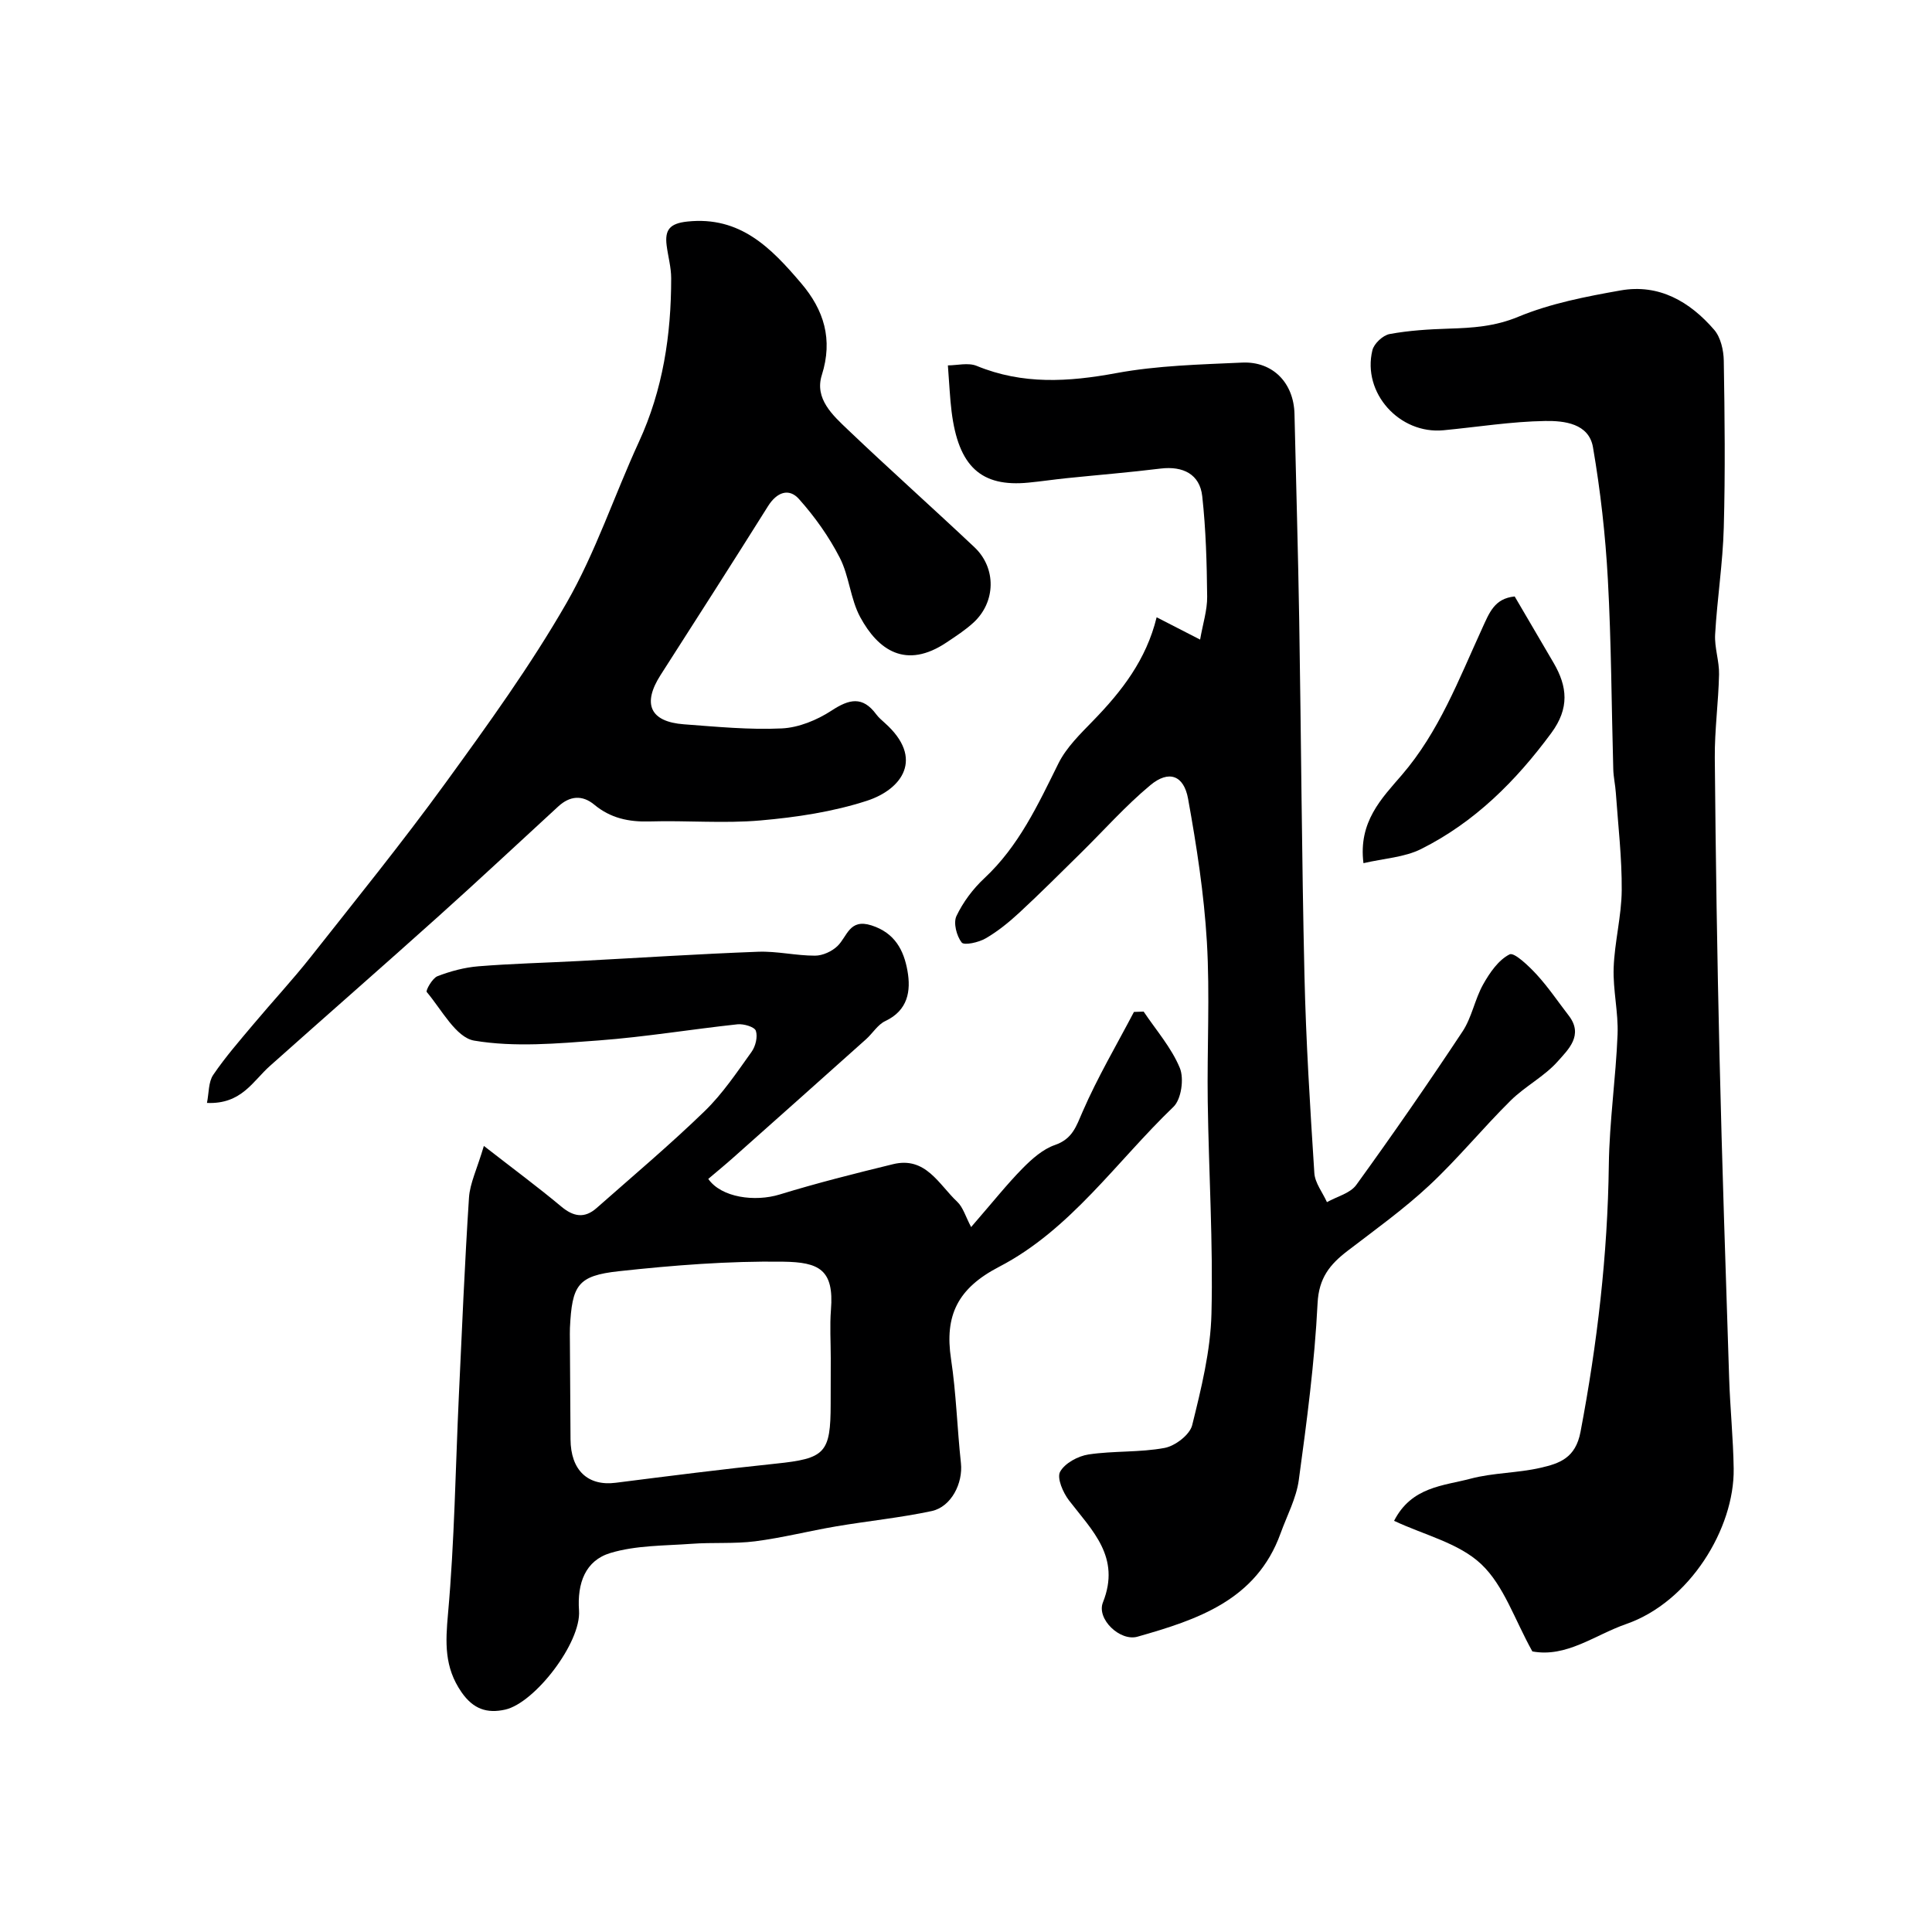
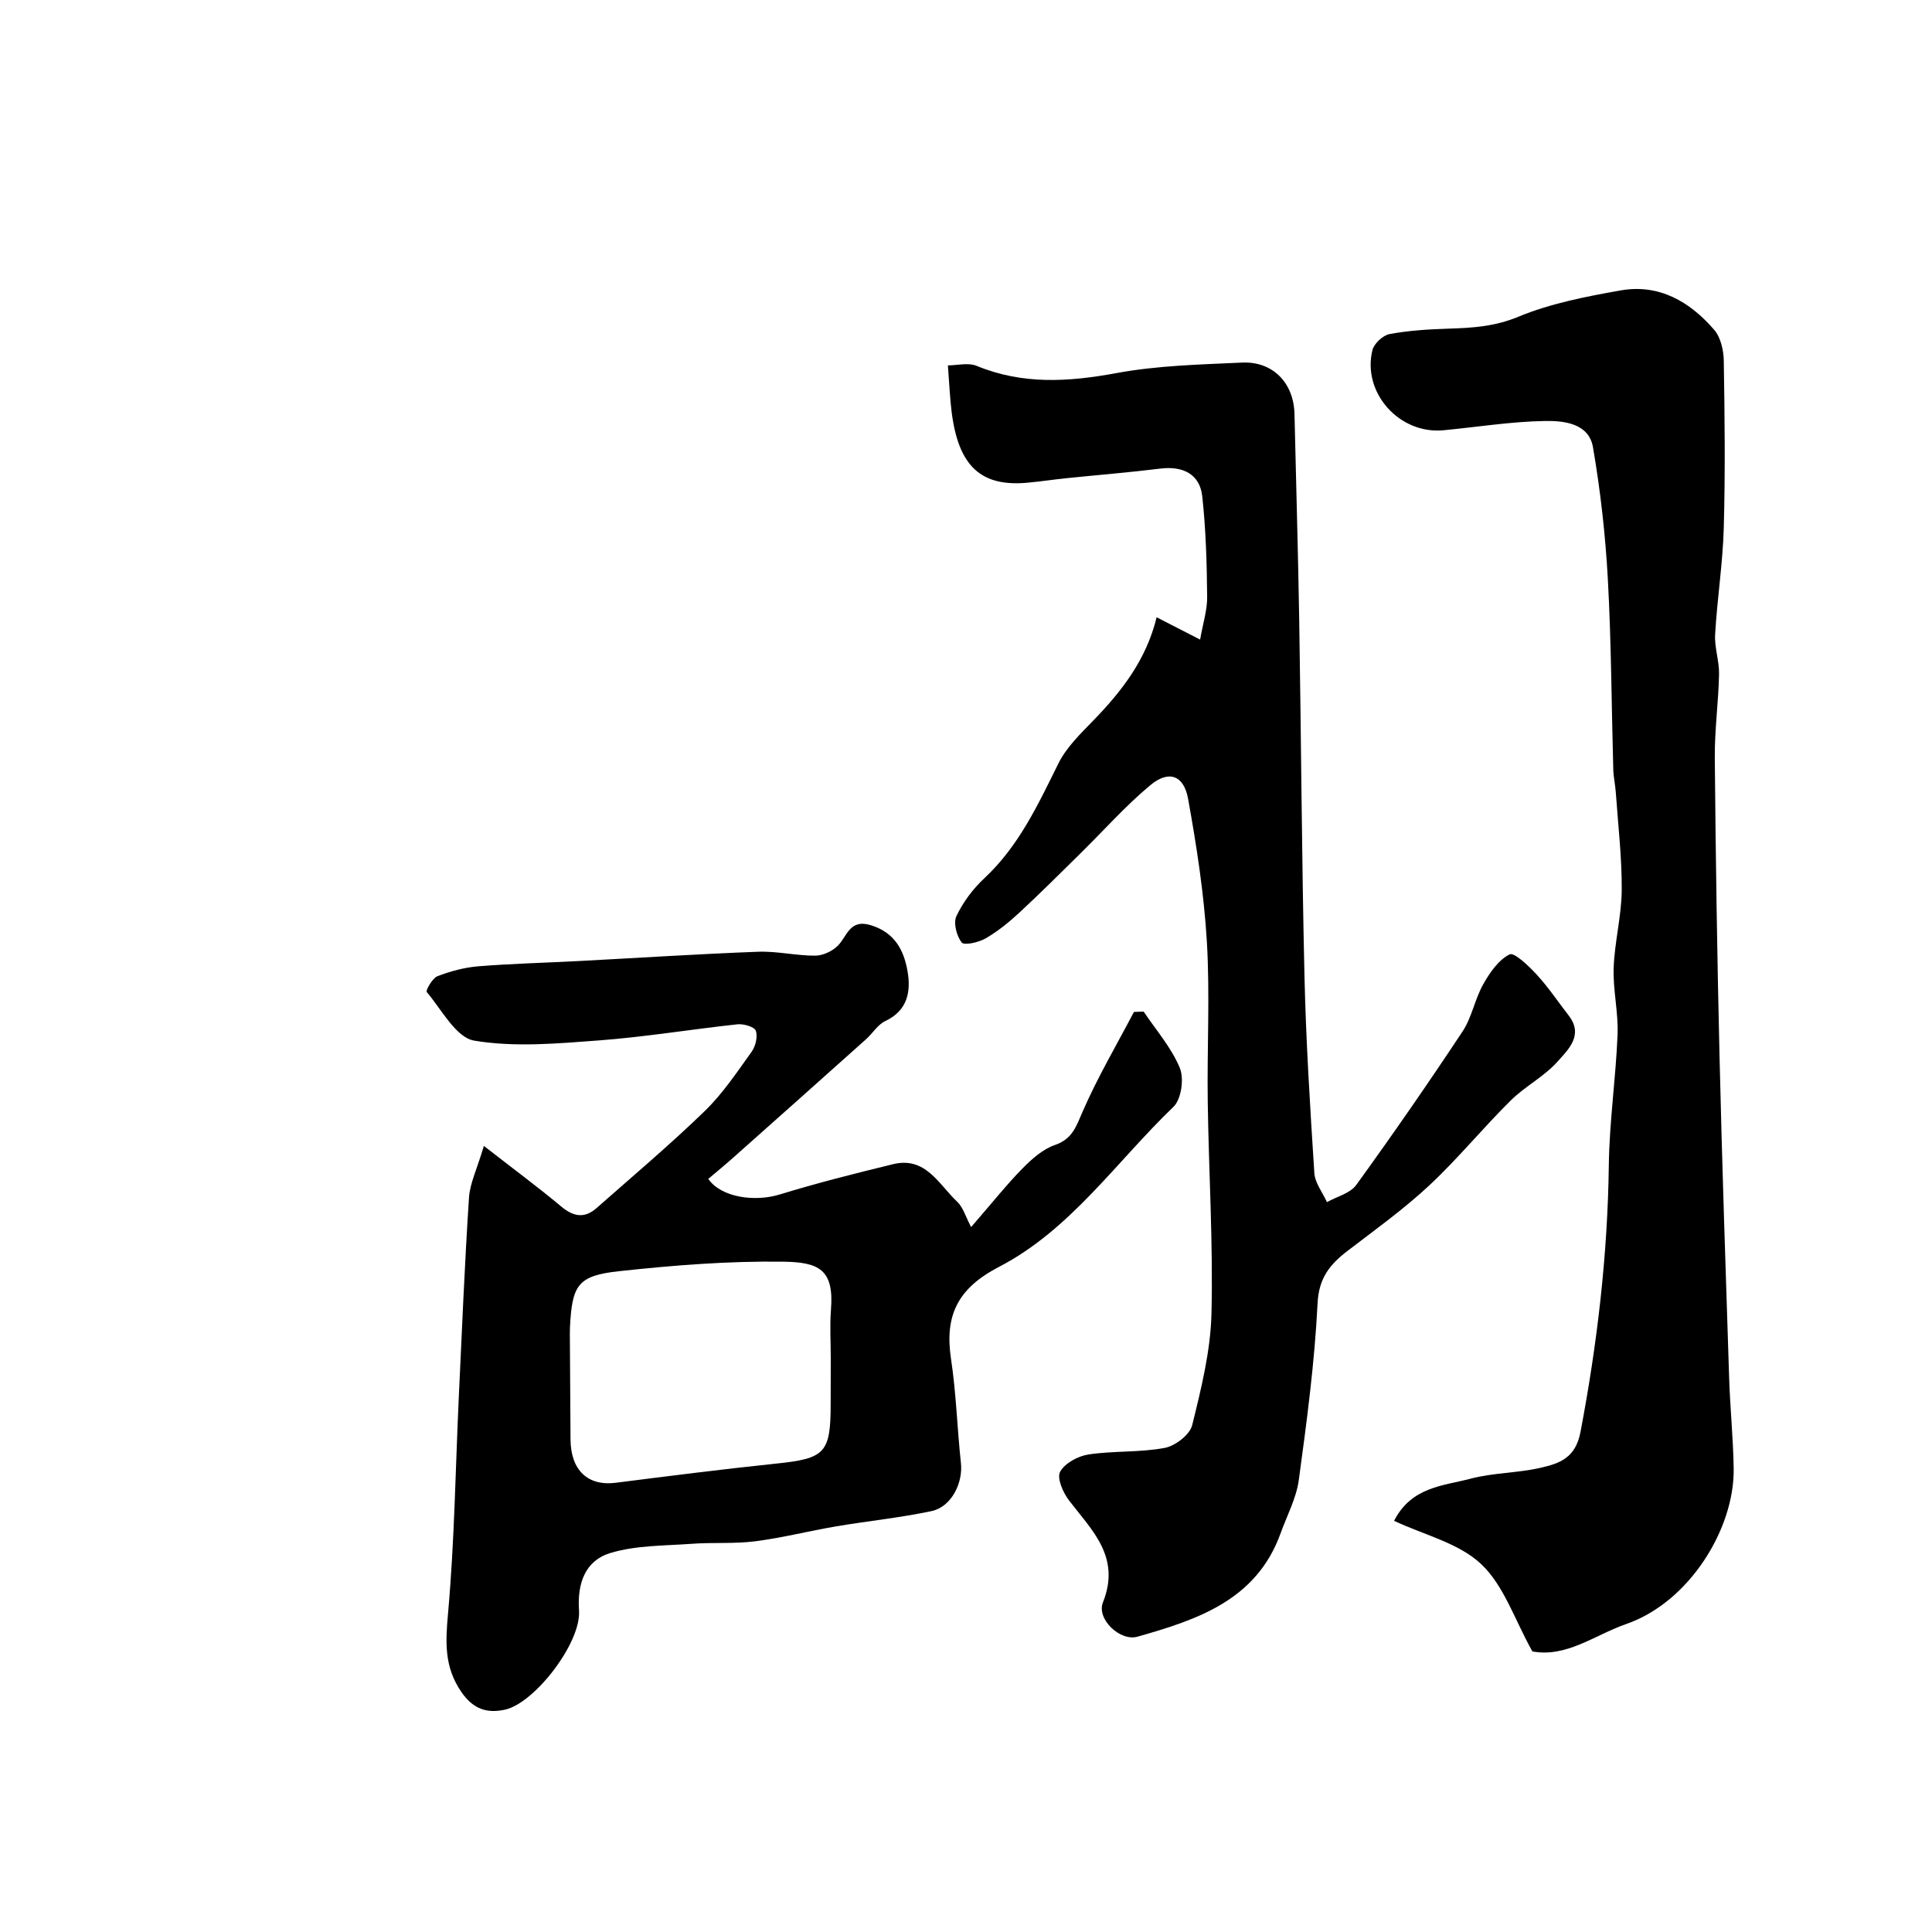
<svg xmlns="http://www.w3.org/2000/svg" enable-background="new 0 0 400 400" viewBox="0 0 400 400">
  <g fill="#000001">
    <path d="m239.47 127.8c2.94 1.51 5.38 2.76 9 4.62.57-3.29 1.49-6.09 1.46-8.88-.07-6.94-.26-13.92-1.02-20.81-.5-4.53-3.96-6.28-8.6-5.72-6.5.8-13.04 1.33-19.56 2-2.6.27-5.19.66-7.8.91-9.82.97-14.53-3.33-15.94-14.76-.34-2.74-.45-5.51-.76-9.51 1.88 0 4.2-.62 5.96.1 9.52 3.92 18.99 3.33 28.9 1.5 8.53-1.58 17.35-1.78 26.06-2.18 6.4-.29 10.69 4.26 10.84 10.62.32 14.27.75 28.53.98 42.8.4 24.43.52 48.87 1.08 73.29.31 13.71 1.17 27.41 2.05 41.09.13 2.05 1.71 4.01 2.61 6.02 2.06-1.16 4.81-1.82 6.07-3.56 7.55-10.43 14.89-21.03 22-31.77 1.93-2.91 2.54-6.67 4.27-9.75 1.36-2.42 3.17-5.06 5.48-6.22.95-.48 3.98 2.42 5.61 4.19 2.42 2.64 4.44 5.65 6.64 8.5 3.11 4.04-.12 7.02-2.27 9.45-2.78 3.14-6.79 5.17-9.79 8.15-5.77 5.71-10.93 12.05-16.85 17.57-5.26 4.9-11.15 9.13-16.87 13.51-3.65 2.79-5.97 5.59-6.23 10.87-.61 12.24-2.23 24.45-3.89 36.61-.52 3.77-2.45 7.36-3.77 11.02-5 13.86-17.24 17.88-29.63 21.4-3.61 1.02-8.52-3.67-7.15-7.1 3.74-9.38-2.21-14.85-7.02-21.11-1.24-1.61-2.55-4.63-1.85-5.93.97-1.78 3.71-3.26 5.89-3.59 5.2-.78 10.59-.39 15.74-1.35 2.2-.41 5.23-2.73 5.72-4.72 1.87-7.57 3.8-15.33 3.99-23.06.36-14.61-.56-29.26-.77-43.89-.16-11.04.47-22.12-.18-33.13-.59-9.91-2.12-19.81-3.89-29.6-.88-4.89-4-5.99-7.8-2.83-5.16 4.29-9.65 9.38-14.45 14.1-4.19 4.12-8.35 8.29-12.66 12.28-2.15 1.99-4.48 3.89-7 5.35-1.44.84-4.46 1.51-4.97.85-1.05-1.35-1.75-4.05-1.08-5.47 1.37-2.89 3.43-5.64 5.78-7.83 7.15-6.67 11.1-15.23 15.33-23.76 1.66-3.35 4.58-6.16 7.24-8.91 5.87-6.04 10.95-12.56 13.1-21.36z" />
    <path d="m100.18 237.25c6.15 4.79 11.2 8.52 16.01 12.54 2.54 2.13 4.83 2.52 7.32.33 7.51-6.63 15.18-13.09 22.36-20.05 3.73-3.61 6.68-8.04 9.73-12.29.83-1.15 1.31-3.13.89-4.37-.28-.81-2.52-1.47-3.79-1.34-9.58 1.03-19.12 2.62-28.72 3.34-8.59.64-17.43 1.45-25.8.04-3.77-.63-6.74-6.41-9.83-10.07-.25-.3 1.16-2.86 2.23-3.27 2.7-1.04 5.61-1.82 8.49-2.05 6.91-.56 13.86-.72 20.79-1.09 12.36-.65 24.72-1.46 37.09-1.92 3.91-.15 7.86.82 11.79.81 1.58 0 3.5-.88 4.65-1.99 2.05-1.99 2.45-5.74 7.03-4.28 4.87 1.55 6.71 5.18 7.46 9.4.75 4.18.1 8.2-4.59 10.41-1.56.73-2.61 2.53-3.97 3.75-9.14 8.18-18.3 16.34-27.47 24.49-1.74 1.55-3.54 3.02-5.21 4.44 2.71 3.89 9.68 4.79 14.77 3.23 7.75-2.38 15.62-4.36 23.49-6.28 6.76-1.65 9.47 4.2 13.28 7.78 1.21 1.14 1.72 3.04 2.88 5.24 4.58-5.28 7.45-8.9 10.67-12.17 1.92-1.94 4.18-3.96 6.68-4.82 3.64-1.26 4.4-3.84 5.75-6.94 3.07-7.07 7.02-13.76 10.61-20.61.67-.02 1.34-.05 2.01-.07 2.58 3.85 5.75 7.46 7.49 11.67.91 2.2.31 6.49-1.32 8.05-11.8 11.32-21.3 25.44-36.1 33.12-8.59 4.46-11.31 10.08-9.95 19.09 1.08 7.12 1.27 14.37 2.05 21.55.45 4.14-1.99 9.06-6.06 9.93-6.52 1.39-13.2 2.05-19.79 3.17-5.6.95-11.14 2.37-16.76 3.09-4.34.55-8.8.19-13.18.52-5.63.41-11.47.3-16.78 1.9-5.19 1.56-6.9 6.24-6.5 11.91.47 6.66-9.17 19.16-15.3 20.52-3.74.83-6.59-.09-9.03-3.61-3.59-5.18-3.33-10.31-2.79-16.29 1.34-14.96 1.54-30.03 2.24-45.05.64-13.7 1.21-27.4 2.1-41.08.2-2.95 1.64-5.82 3.08-10.68zm71.82 43.91c0-3.33-.22-6.68.04-9.99.67-8.34-2.49-9.85-9.87-9.95-11.34-.16-22.74.74-34.03 1.97-8.56.93-9.71 2.88-10.14 11.73-.04.83-.01 1.66-.01 2.5.04 6.85.1 13.7.13 20.55.03 6.43 3.58 9.76 9.37 9.02 11.04-1.4 22.08-2.81 33.15-3.96 10.19-1.06 11.34-2.16 11.34-12.38.02-3.16.02-6.33.02-9.49z" />
    <path d="m317.26 341.91c-3.67-6.56-5.89-13.65-10.61-18.09-4.64-4.37-11.83-6.03-18.02-8.95 3.62-7.08 10.2-7.23 15.82-8.72 4.7-1.25 9.75-1.16 14.51-2.26 3.87-.89 7.24-1.98 8.27-7.44 3.47-18.29 5.62-36.63 5.86-55.26.12-9.01 1.45-17.99 1.81-27.01.18-4.58-.97-9.21-.81-13.79.19-5.37 1.63-10.72 1.67-16.08.05-6.72-.75-13.46-1.22-20.18-.11-1.63-.49-3.25-.53-4.89-.37-13.1-.4-26.21-1.12-39.28-.5-9.16-1.53-18.33-3.08-27.36-.85-4.95-5.99-5.5-9.88-5.44-7.03.11-14.04 1.25-21.07 1.92-9.11.87-16.87-7.73-14.72-16.57.33-1.37 2.18-3.1 3.57-3.35 4.01-.74 8.15-.99 12.24-1.12 4.93-.15 9.54-.44 14.38-2.45 6.68-2.77 14.01-4.19 21.19-5.46 7.96-1.41 14.35 2.32 19.39 8.16 1.34 1.56 1.94 4.21 1.98 6.37.19 11.53.32 23.06 0 34.58-.2 7.38-1.37 14.72-1.79 22.1-.16 2.74.87 5.53.81 8.28-.12 5.77-.93 11.54-.88 17.3.18 20.59.49 41.19.98 61.78.52 22.2 1.27 44.39 1.99 66.58.2 6.27.85 12.53.94 18.8.18 12.36-9.13 27.61-22.26 32.16-6.56 2.29-12.35 6.98-19.42 5.67z" />
-     <path d="m42.85 228.35c.42-2.09.29-4.32 1.29-5.8 2.51-3.7 5.48-7.1 8.37-10.54 3.91-4.66 8.06-9.12 11.83-13.89 9.4-11.91 18.95-23.71 27.87-35.98 8.81-12.13 17.64-24.35 25.09-37.31 6.03-10.51 9.88-22.25 14.97-33.32 4.98-10.8 6.7-22.18 6.69-33.91 0-2.26-.65-4.52-.94-6.79-.4-3.21.62-4.55 4.28-4.94 10.98-1.17 17.39 5.51 23.57 12.77 4.72 5.54 6.62 11.61 4.28 19.01-1.55 4.9 2.26 8.33 5.42 11.34 8.62 8.21 17.51 16.14 26.17 24.3 4.59 4.32 4.44 11.37-.2 15.62-1.68 1.54-3.62 2.8-5.52 4.07-8.49 5.71-14.24 1.58-17.91-5.19-2.05-3.77-2.28-8.51-4.25-12.33-2.24-4.36-5.17-8.48-8.44-12.14-2.1-2.36-4.61-1.39-6.4 1.46-7.34 11.7-14.8 23.34-22.25 34.97-3.84 5.99-2.18 9.69 4.84 10.21 6.75.5 13.54 1.17 20.27.85 3.5-.17 7.28-1.73 10.27-3.68 3.67-2.41 6.44-3.06 9.27.77.49.66 1.14 1.21 1.76 1.77 8.29 7.38 3.51 13.78-3.69 16.12-7.05 2.29-14.6 3.42-22.01 4.07-7.6.67-15.32-.02-22.97.21-4.32.13-8.1-.67-11.47-3.47-2.51-2.08-5.08-1.82-7.46.37-8.28 7.6-16.48 15.28-24.85 22.79-11.55 10.37-23.24 20.58-34.82 30.91-3.55 3.13-5.88 7.99-13.06 7.68z" />
-     <path d="m313.6 123.49c2.78 4.74 5.42 9.24 8.05 13.74 2.88 4.93 3.31 9.4-.46 14.52-7.35 9.97-15.88 18.48-26.96 24.03-3.46 1.73-7.68 1.94-11.94 2.93-1.09-8.58 3.8-13.44 7.92-18.23 7.73-8.97 11.82-19.83 16.62-30.3 1.54-3.37 2.58-6.27 6.77-6.69z" />
  </g>
</svg>